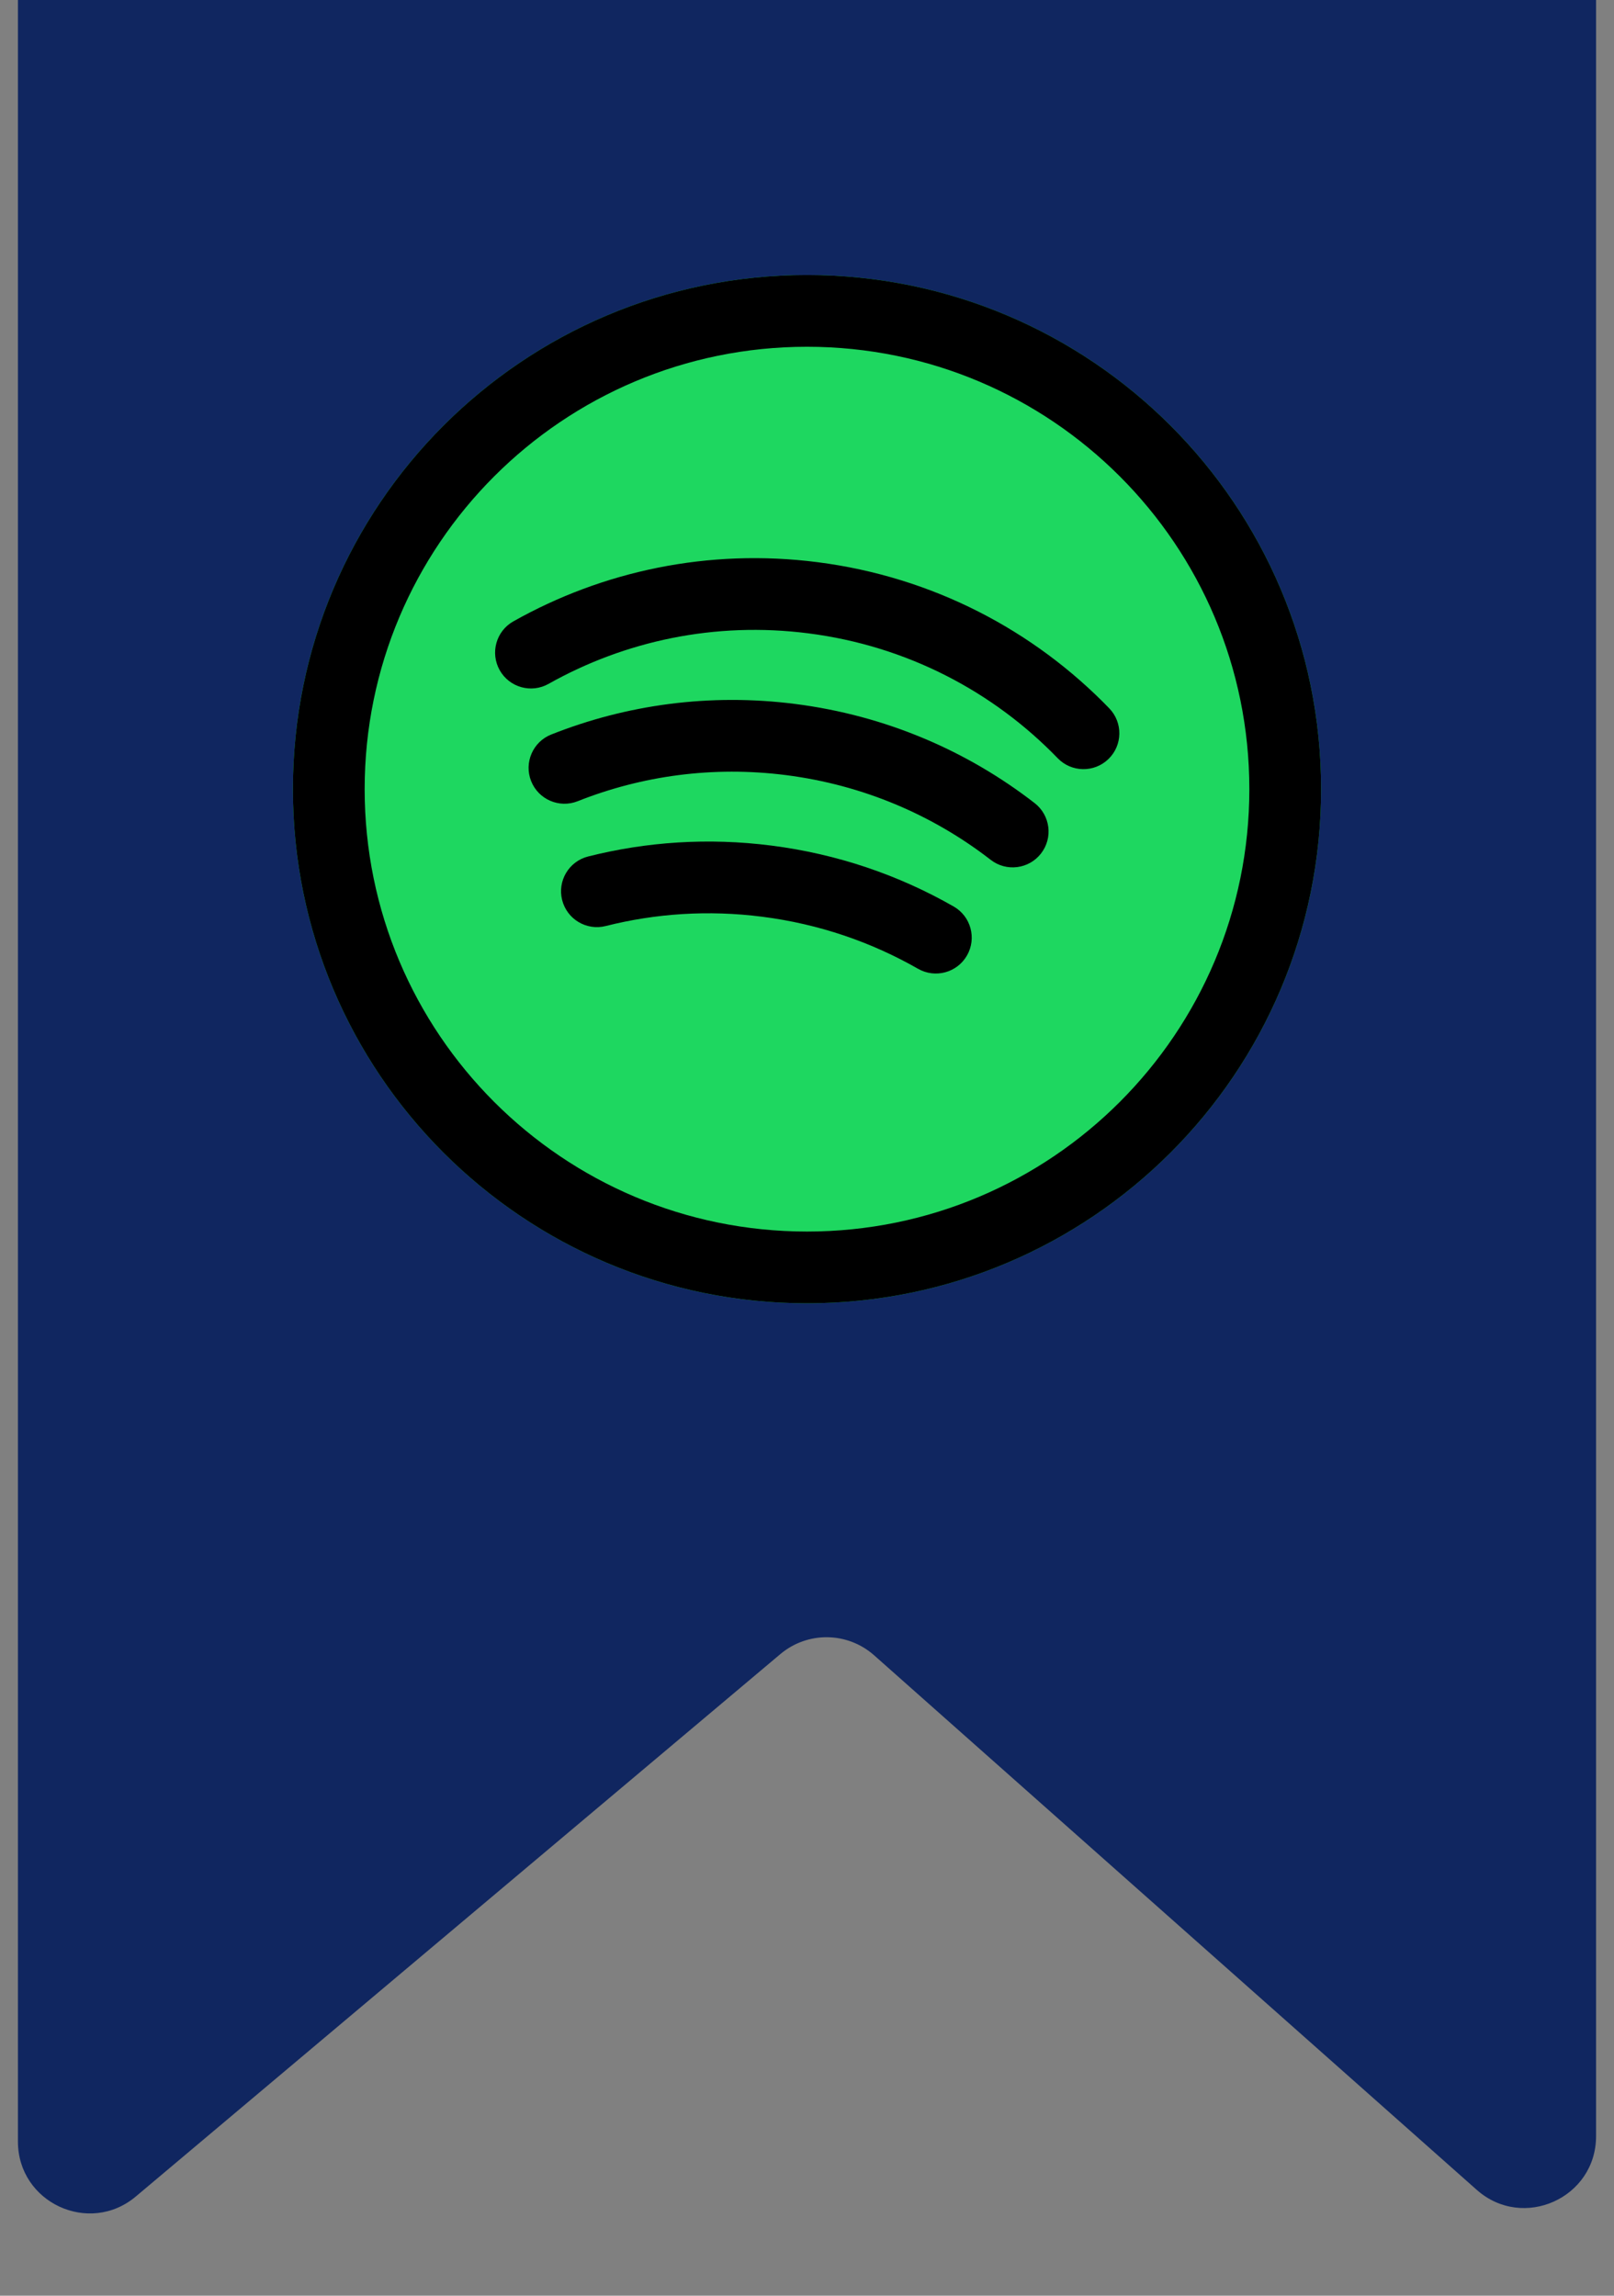
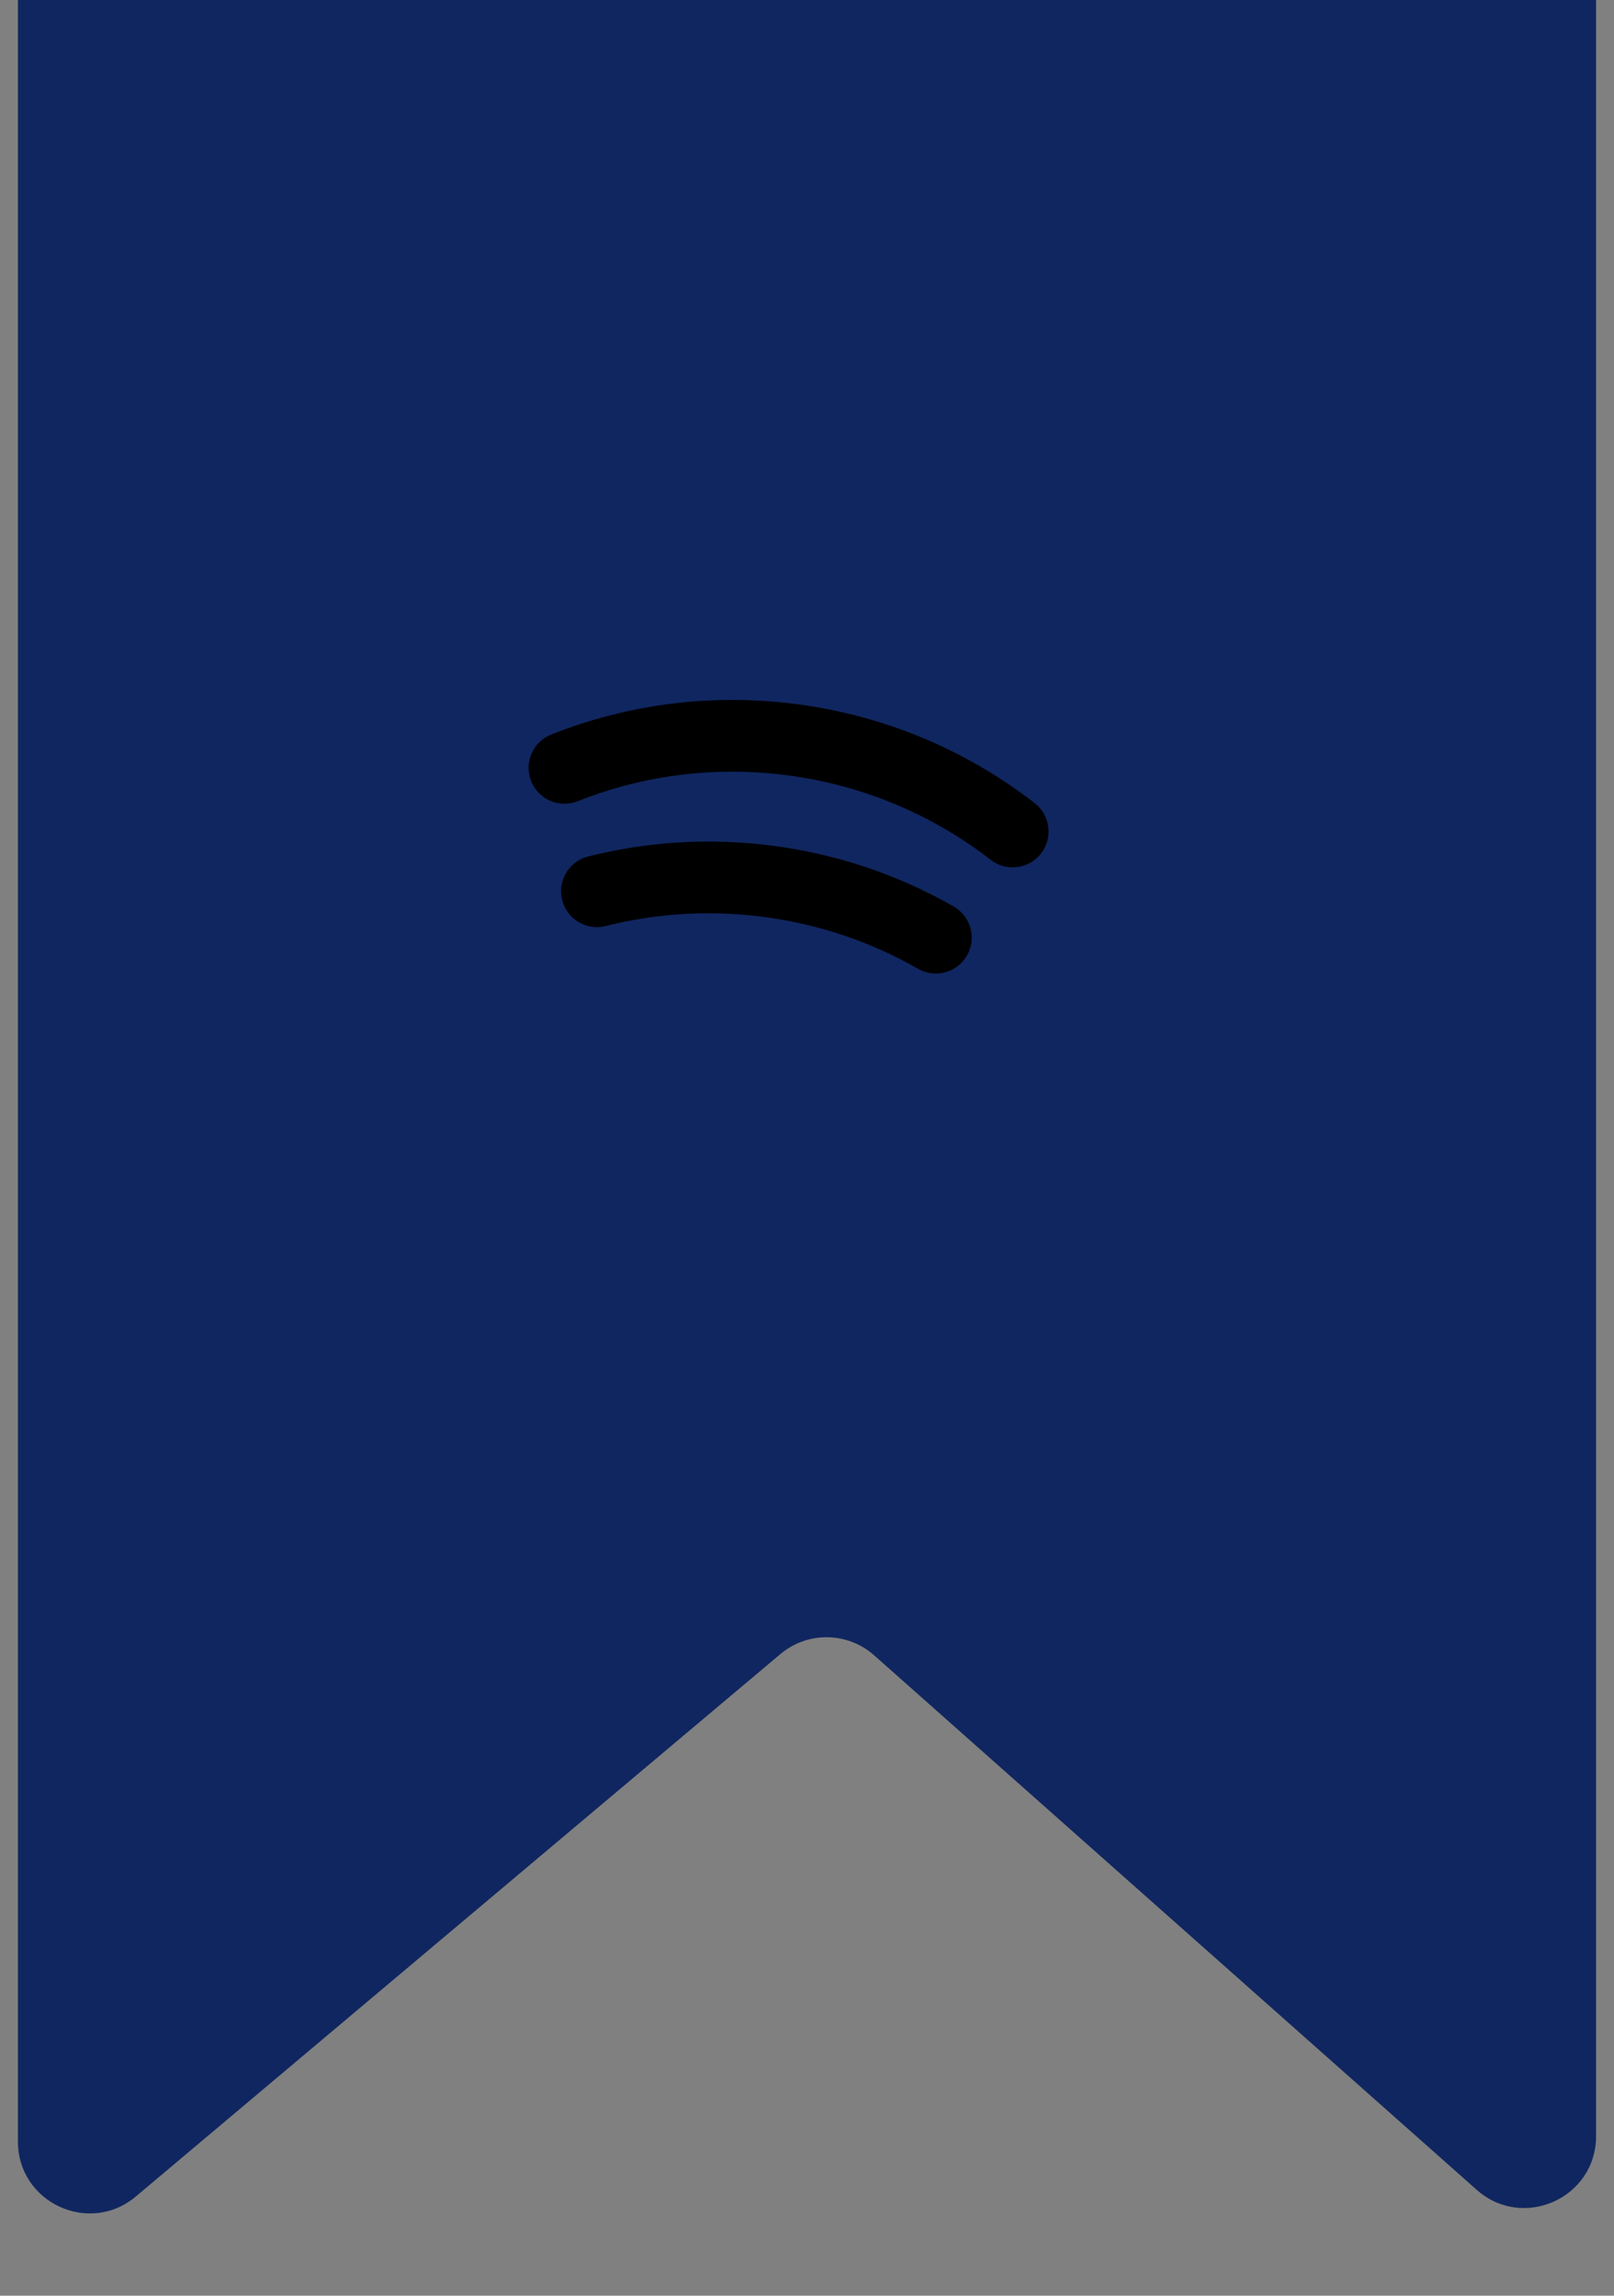
<svg xmlns="http://www.w3.org/2000/svg" width="45" height="64" viewBox="0 0 45 64" fill="none">
  <rect x="0" y="0" width="45" height="64" fill="#808080" stroke="none" />
  <path d="M0.5 -1.90735e-06C0.5 -1.105 1.395 -2 2.5 -2H42.5C43.605 -2 44.5 -1.105 44.5 0V59.553C44.5 61.277 42.463 62.193 41.173 61.049L24.372 46.147C23.629 45.488 22.516 45.474 21.757 46.113L3.788 61.233C2.487 62.328 0.5 61.403 0.5 59.703V-1.90735e-06Z" fill="#102660" />
-   <path d="M22.5 7.667C14.584 7.667 8.167 14.084 8.167 22C8.167 29.916 14.584 36.333 22.5 36.333C30.416 36.333 36.833 29.916 36.833 22C36.833 14.084 30.416 7.667 22.5 7.667Z" fill="#1ED760" />
-   <path d="M14.804 18.193C17.109 16.896 19.837 16.303 22.662 16.664C25.651 17.045 28.265 18.433 30.209 20.442" stroke="white" stroke-width="1.5" stroke-linecap="round" stroke-linejoin="round" />
  <path d="M15.738 21.406C17.676 20.638 19.83 20.334 22.044 20.617C24.385 20.916 26.496 21.832 28.235 23.18" stroke="white" stroke-width="1.5" stroke-linecap="round" stroke-linejoin="round" />
-   <path d="M16.643 24.846C18.147 24.466 19.747 24.356 21.379 24.565C23.092 24.783 24.681 25.332 26.093 26.14" stroke="white" stroke-width="1.5" stroke-linecap="round" stroke-linejoin="round" />
-   <path d="M15.294 19.065C17.419 17.87 19.93 17.323 22.536 17.656C25.291 18.007 27.699 19.285 29.49 21.138C29.874 21.535 30.507 21.545 30.904 21.161C31.301 20.777 31.311 20.144 30.927 19.747C28.832 17.58 26.011 16.083 22.789 15.672C19.743 15.283 16.8 15.923 14.314 17.322C13.832 17.593 13.662 18.202 13.932 18.684C14.203 19.165 14.813 19.336 15.294 19.065Z" fill="black" />
  <path d="M21.917 21.609C19.875 21.348 17.891 21.628 16.107 22.336C15.593 22.54 15.012 22.288 14.808 21.775C14.605 21.262 14.856 20.68 15.369 20.477C17.46 19.647 19.784 19.32 22.171 19.625C24.694 19.947 26.972 20.935 28.848 22.39C29.284 22.729 29.364 23.357 29.025 23.793C28.687 24.23 28.058 24.309 27.622 23.971C26.02 22.729 24.076 21.885 21.917 21.609Z" fill="black" />
  <path d="M16.888 25.816C18.273 25.466 19.746 25.364 21.252 25.557C22.833 25.758 24.297 26.265 25.596 27.008C26.076 27.282 26.687 27.116 26.961 26.636C27.235 26.157 27.069 25.546 26.59 25.272C25.066 24.4 23.351 23.808 21.506 23.573C19.747 23.348 18.022 23.467 16.398 23.877C15.862 24.012 15.538 24.556 15.673 25.091C15.809 25.627 16.352 25.951 16.888 25.816Z" fill="black" />
-   <path fill-rule="evenodd" clip-rule="evenodd" d="M22.5 7.667C14.584 7.667 8.167 14.084 8.167 22C8.167 29.916 14.584 36.333 22.5 36.333C30.416 36.333 36.833 29.916 36.833 22C36.833 14.084 30.416 7.667 22.5 7.667ZM10.167 22C10.167 15.188 15.689 9.667 22.5 9.667C29.311 9.667 34.833 15.188 34.833 22C34.833 28.811 29.311 34.333 22.5 34.333C15.689 34.333 10.167 28.811 10.167 22Z" fill="black" />
</svg>